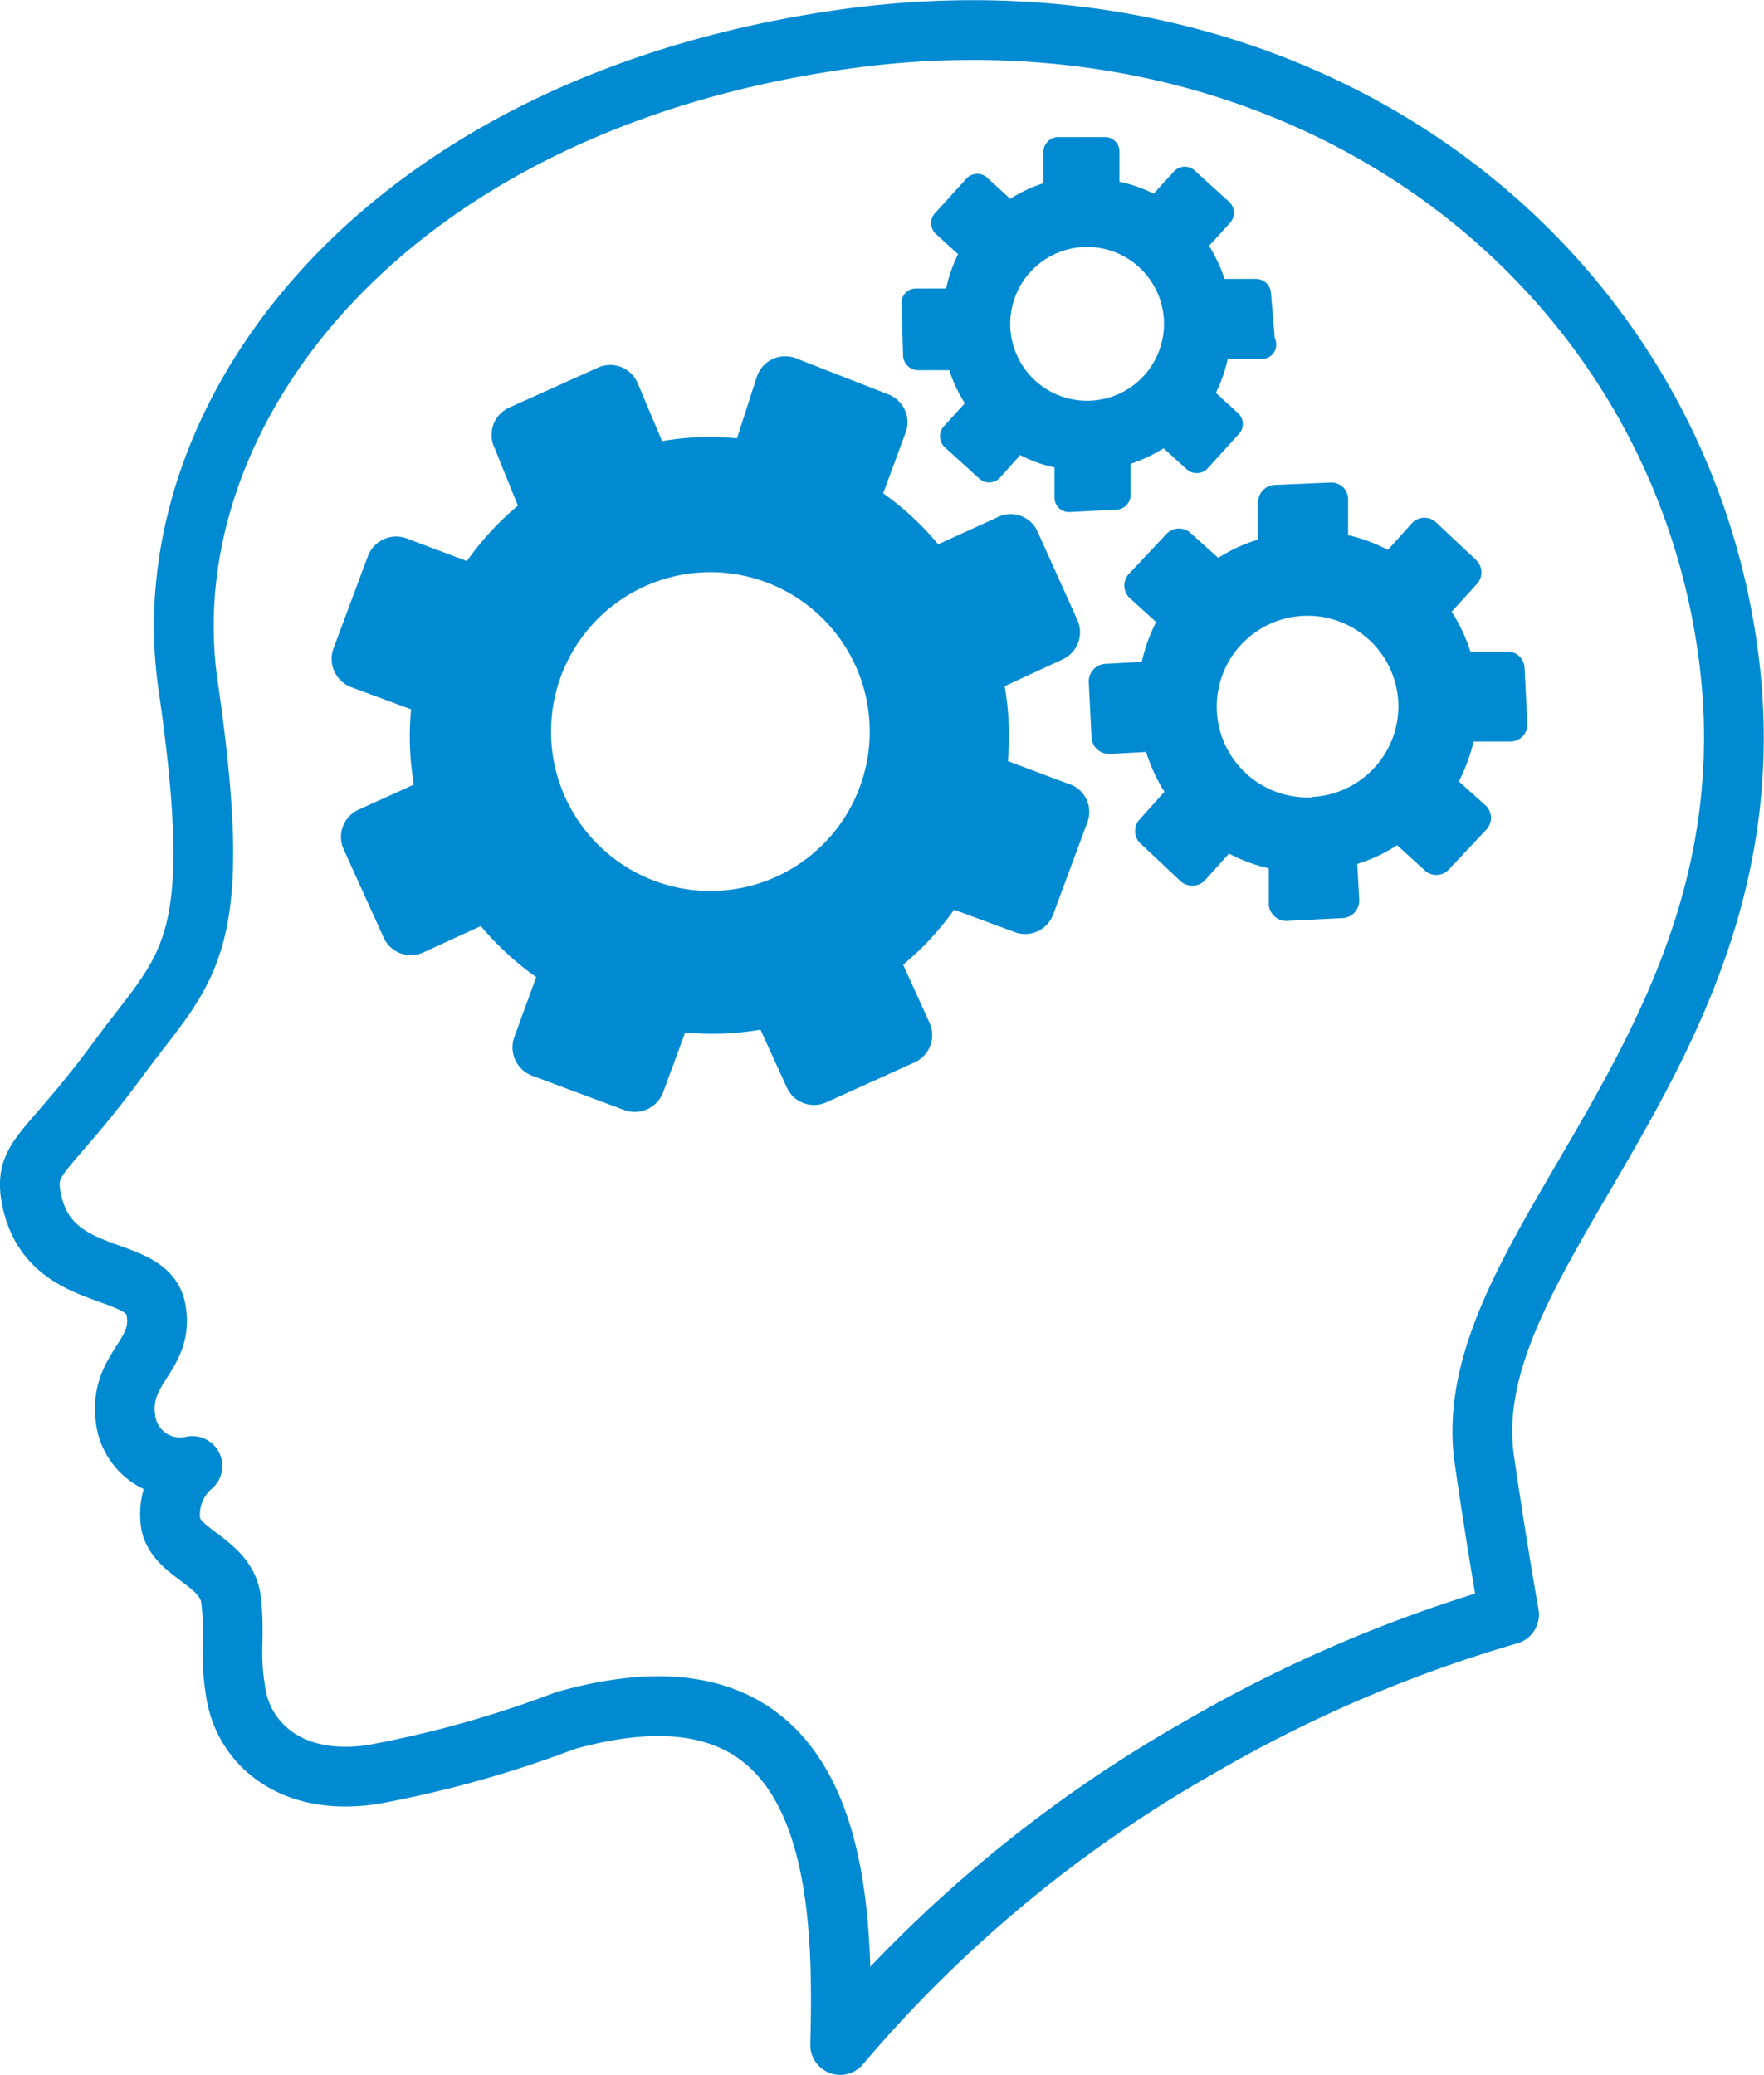
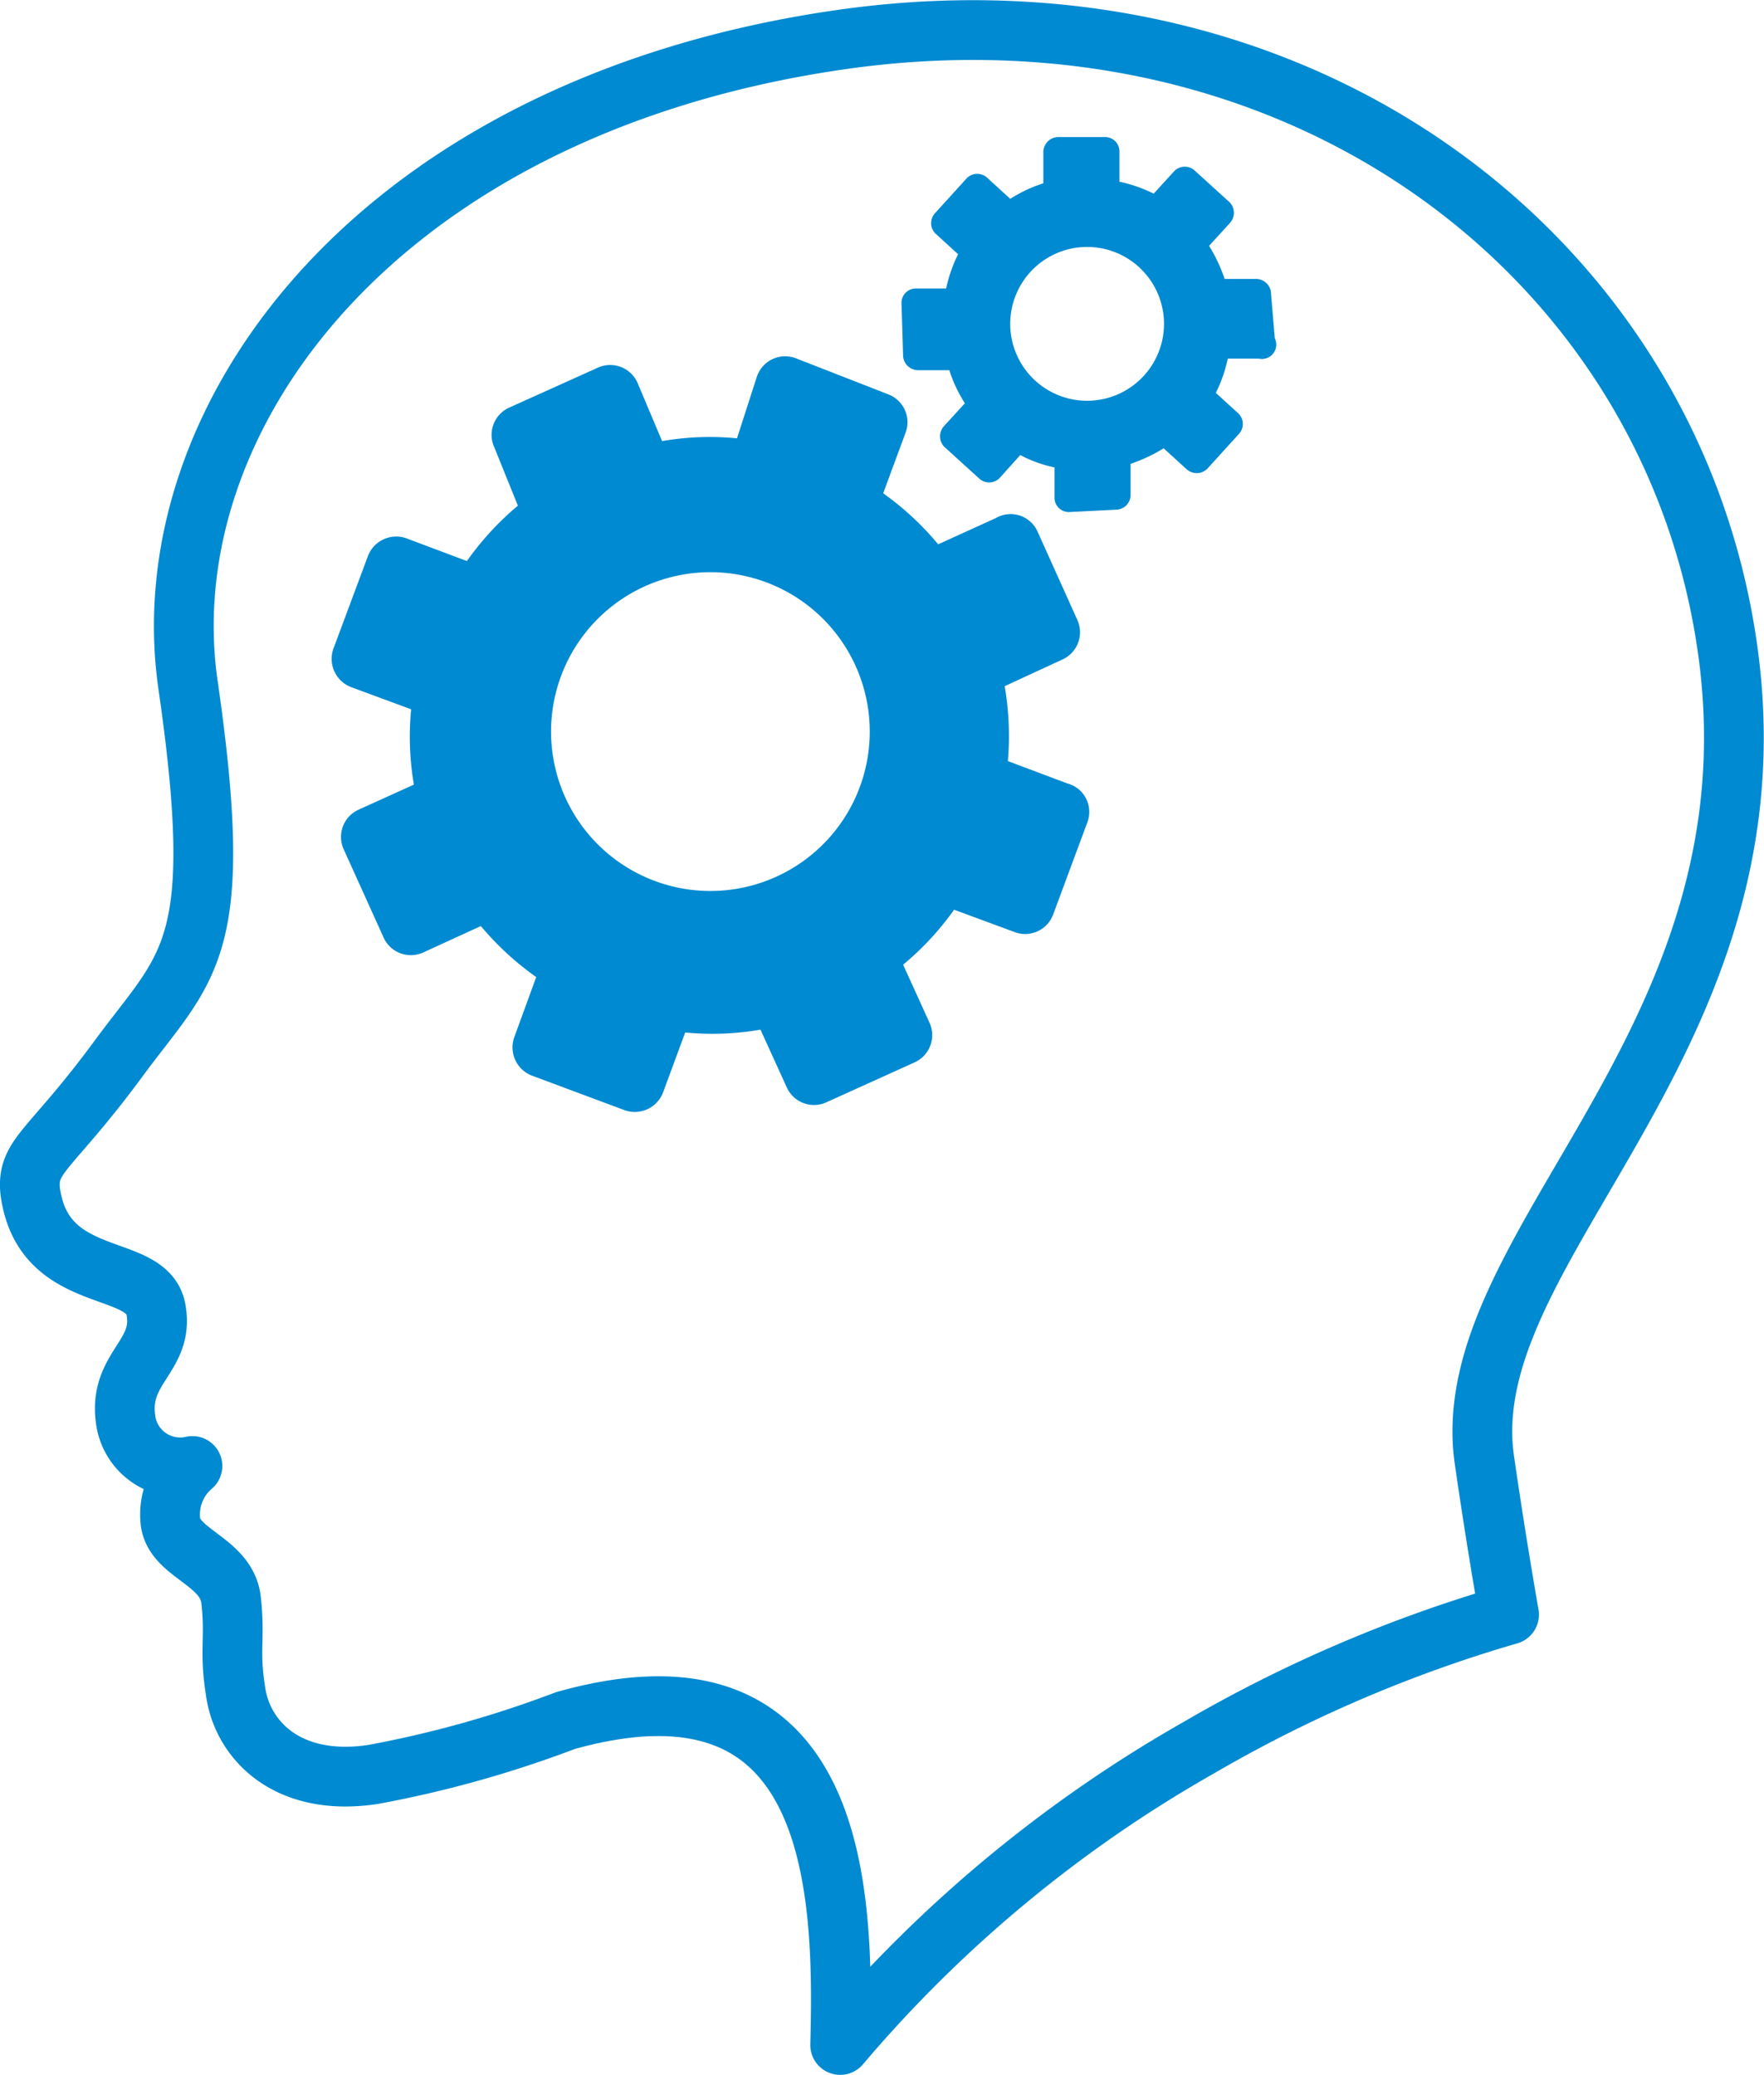
<svg xmlns="http://www.w3.org/2000/svg" viewBox="0 0 44.28 52.07">
  <defs>
    <style>.cls-1{fill:none;stroke:#008ad1;stroke-linejoin:round;stroke-width:1.5px;}.cls-2{fill:#008ad1;}</style>
  </defs>
  <g id="Layer_2" data-name="Layer 2">
    <g id="Layer_1-2" data-name="Layer 1">
      <path class="cls-1" d="M37.26,36.63c.16,1.11.37,2.45.62,3.89a34.65,34.65,0,0,0-7.79,3.34,33.43,33.43,0,0,0-9,7.46c.1-3.78,0-10.08-6.9-8.14a27.76,27.76,0,0,1-4.82,1.35c-2.16.33-3.3-.87-3.46-2.11-.16-1,0-1.3-.11-2.27S4.39,39,4.28,38.2a1.6,1.6,0,0,1,.55-1.41A1.38,1.38,0,0,1,3.15,35.6c-.17-1.3,1-1.57.76-2.76S1.09,32.3.76,29.91c-.1-.92.49-1,2.22-3.35s2.71-2.66,1.74-9.37S9.48,2.68,21.07,1,42,6.47,43.37,16.32,36.5,31.27,37.26,36.63Z" />
      <path class="cls-2" d="M26.79,19.66,25.3,19.1a7.43,7.43,0,0,0-.08-1.88l1.45-.67a.75.75,0,0,0,.37-1l-1-2.22A.74.74,0,0,0,25,13l-1.45.66a7.26,7.26,0,0,0-1.38-1.28l.55-1.49a.75.75,0,0,0-.44-1L20,9a.75.75,0,0,0-1,.45L18.5,11a7,7,0,0,0-1.88.07L16,9.6a.75.75,0,0,0-1-.37l-2.22,1a.75.75,0,0,0-.37,1L13,12.69a7.32,7.32,0,0,0-1.28,1.39l-1.49-.56a.76.76,0,0,0-1,.45l-.85,2.28a.76.76,0,0,0,.45,1l1.49.55a7.07,7.07,0,0,0,.07,1.89L9,20.32a.75.75,0,0,0-.37,1l1,2.21a.75.75,0,0,0,1,.37l1.44-.66a7.32,7.32,0,0,0,1.39,1.28L12.92,26a.76.76,0,0,0,.45,1l2.28.85a.76.76,0,0,0,1-.45l.55-1.49a7.07,7.07,0,0,0,1.89-.07l.66,1.45a.75.75,0,0,0,1,.37l2.21-1a.75.75,0,0,0,.37-1l-.66-1.45a7.26,7.26,0,0,0,1.28-1.38l1.49.55a.75.75,0,0,0,1-.44l.85-2.29A.74.74,0,0,0,26.79,19.66ZM19.49,22a4,4,0,1,1,2-5.26A4,4,0,0,1,19.49,22Z" />
-       <path class="cls-2" d="M37.93,18.61a.43.43,0,0,0,.41-.45l-.07-1.4a.43.43,0,0,0-.45-.41l-.91,0a4.22,4.22,0,0,0-.47-1l.62-.68a.43.43,0,0,0,0-.61l-1-.94a.43.43,0,0,0-.61,0l-.61.68a4.16,4.16,0,0,0-1-.37l0-.91a.42.42,0,0,0-.45-.41l-1.4.06a.44.44,0,0,0-.41.46l0,.91a4.19,4.19,0,0,0-1,.46l-.68-.61a.43.43,0,0,0-.61,0l-.94,1a.43.43,0,0,0,0,.61l.67.61a4.41,4.41,0,0,0-.36,1l-.91.05a.44.44,0,0,0-.42.45l.07,1.4a.44.44,0,0,0,.46.41l.91-.05a4.19,4.19,0,0,0,.46,1l-.61.68a.43.43,0,0,0,0,.61l1,.94a.44.44,0,0,0,.62,0l.61-.68a4,4,0,0,0,1,.37l0,.91a.44.44,0,0,0,.46.41l1.39-.07a.44.44,0,0,0,.42-.45l-.05-.91a3.85,3.85,0,0,0,1-.47l.68.62a.43.43,0,0,0,.61,0l.94-1a.43.43,0,0,0,0-.61l-.68-.61a4.43,4.43,0,0,0,.37-1Zm-5,1.4a2.28,2.28,0,1,1,2.17-2.39A2.28,2.28,0,0,1,32.93,20Z" />
      <path class="cls-2" d="M22.67,8.94a.38.38,0,0,0,.39.35l.77,0a3.5,3.5,0,0,0,.39.83l-.52.57a.38.38,0,0,0,0,.52l.87.79a.37.37,0,0,0,.52,0l.52-.58a3.28,3.28,0,0,0,.86.31l0,.77a.36.36,0,0,0,.38.35l1.18-.06a.37.37,0,0,0,.35-.38l0-.77a3.94,3.94,0,0,0,.83-.39l.57.52a.38.38,0,0,0,.52,0l.79-.87a.37.37,0,0,0,0-.52l-.57-.52a3.65,3.65,0,0,0,.3-.86l.78,0A.36.36,0,0,0,32,8.49L31.9,7.31A.38.38,0,0,0,31.51,7l-.77,0a3.94,3.94,0,0,0-.39-.83l.52-.57a.38.38,0,0,0,0-.52L30,4.29a.37.37,0,0,0-.52,0l-.52.57a3.65,3.65,0,0,0-.86-.3l0-.78a.36.36,0,0,0-.38-.34l-1.18,0a.38.38,0,0,0-.35.39l0,.77a3.5,3.5,0,0,0-.83.39l-.57-.52a.37.37,0,0,0-.52,0l-.79.87a.37.37,0,0,0,0,.52l.57.52a3.65,3.65,0,0,0-.3.86l-.78,0a.36.36,0,0,0-.34.38ZM27.19,6.2a1.93,1.93,0,1,1-1.83,2A1.93,1.93,0,0,1,27.19,6.2Z" />
    </g>
  </g>
</svg>